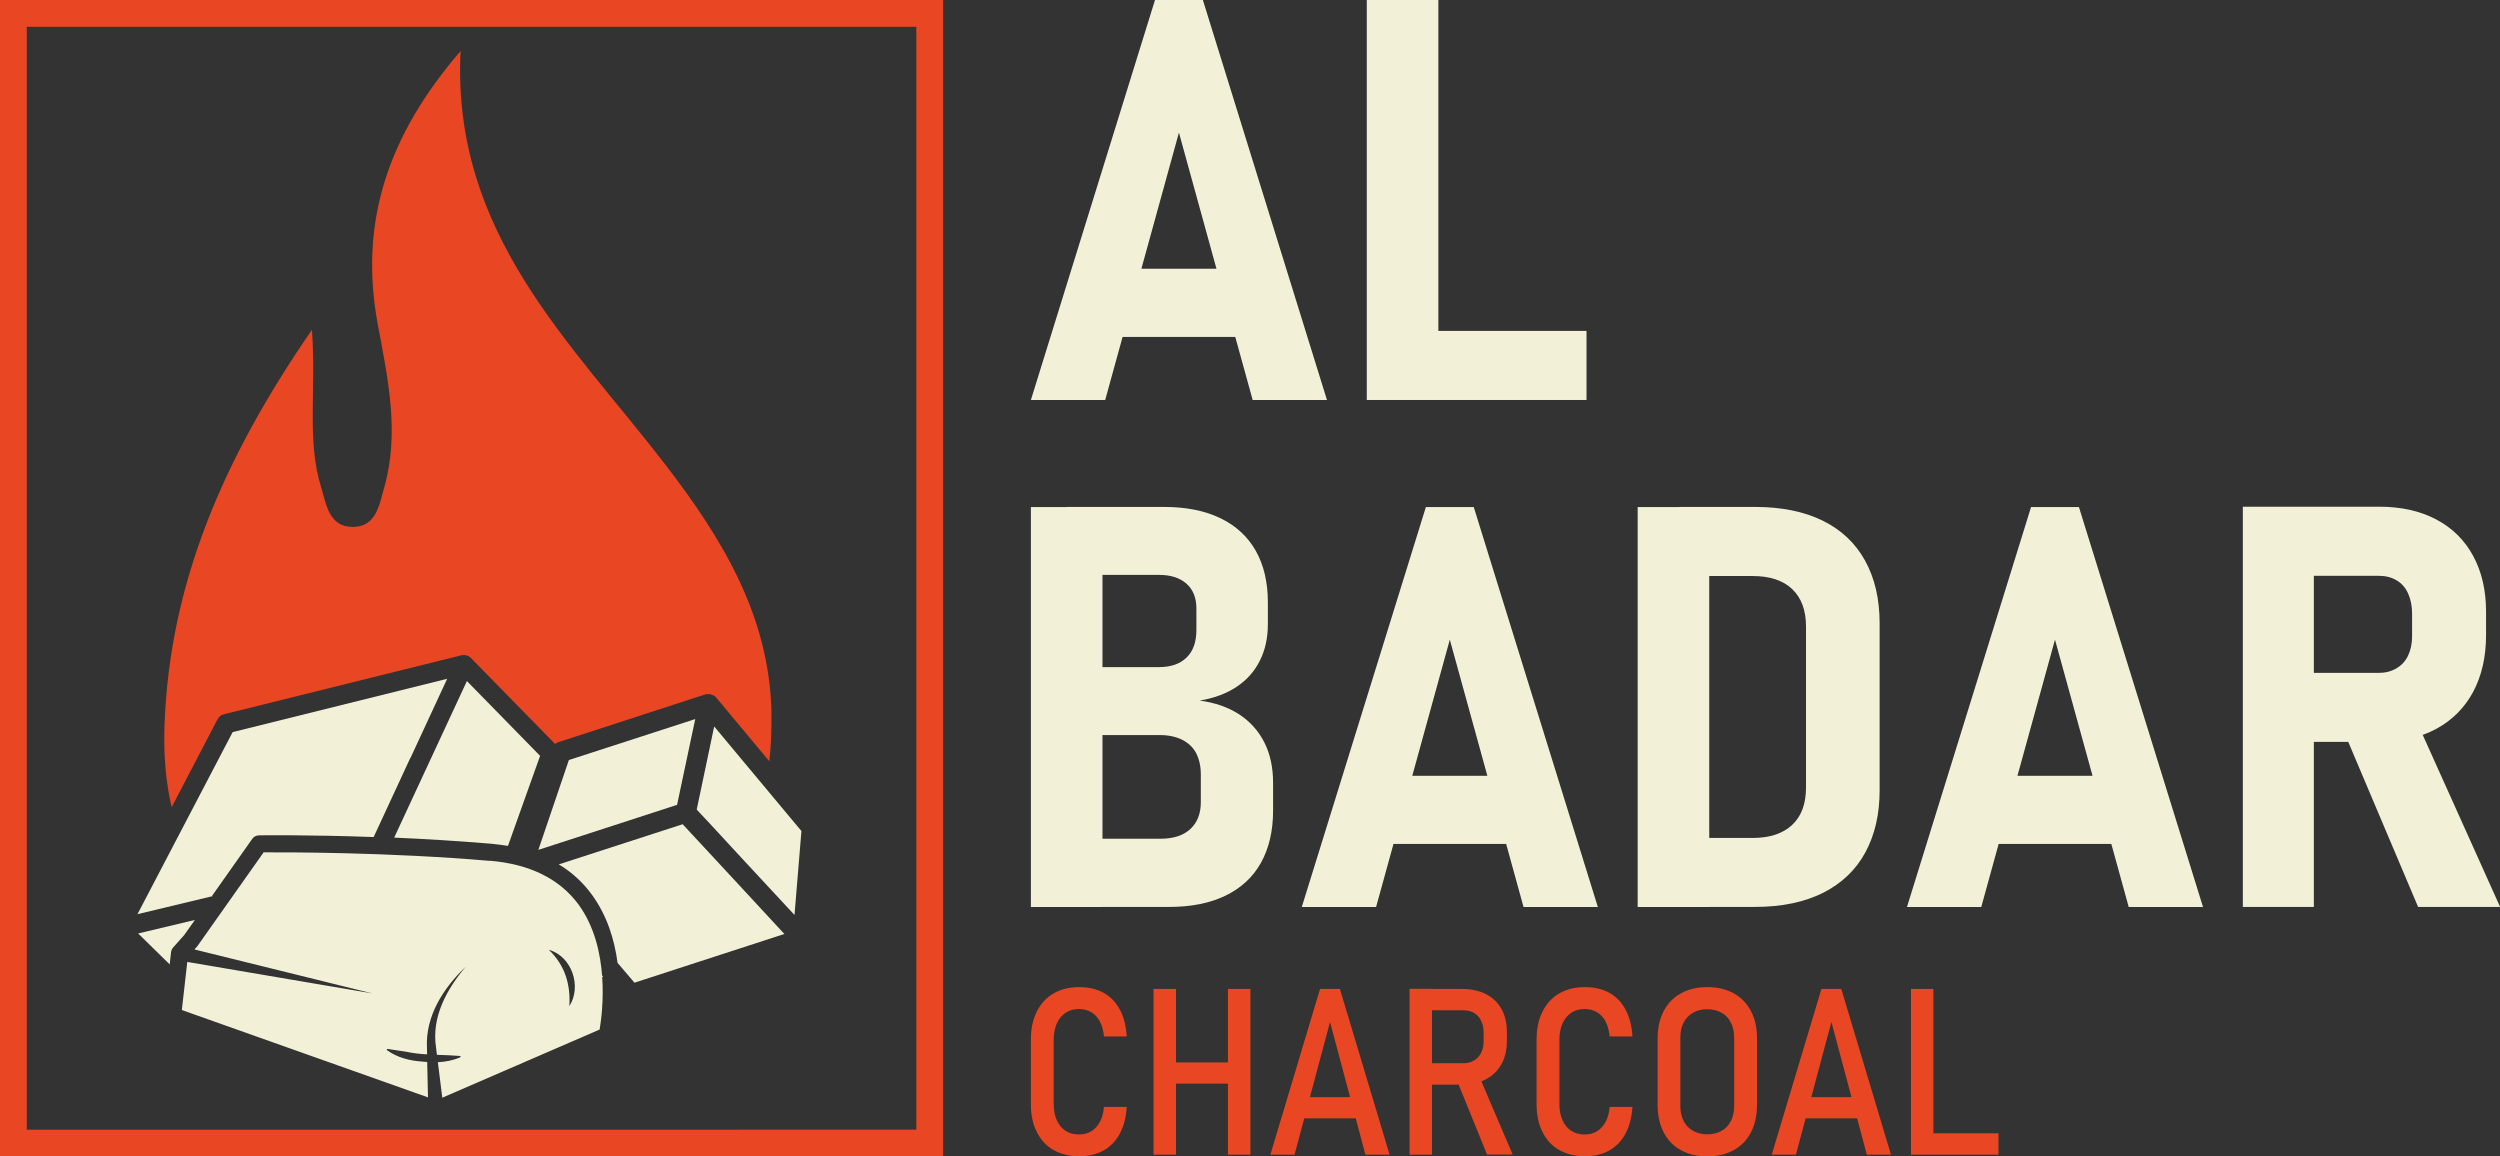
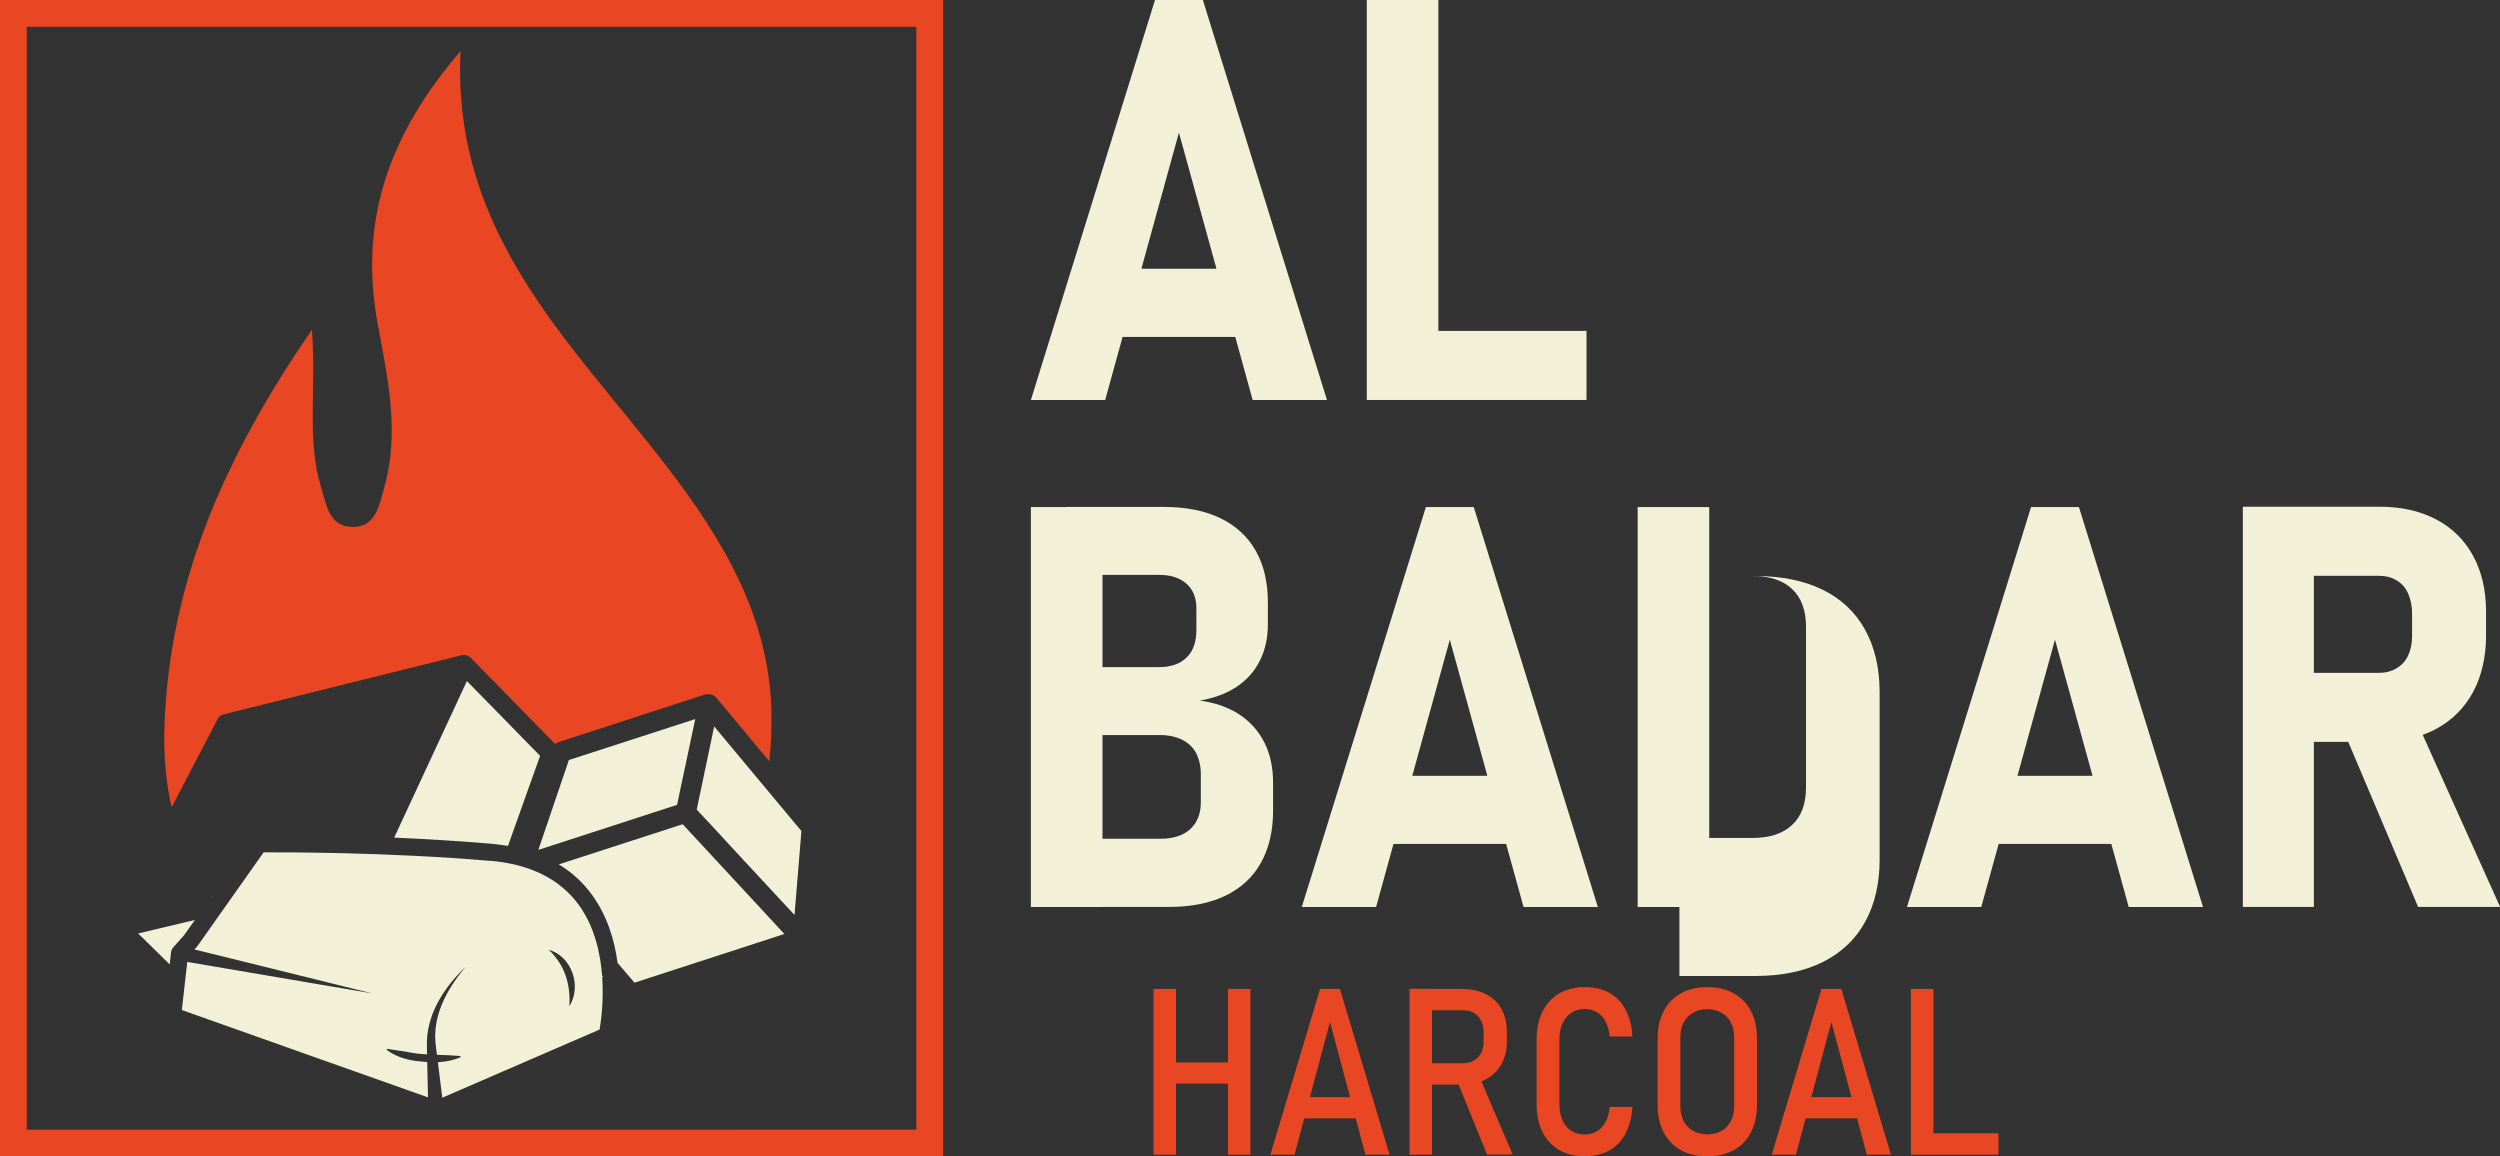
<svg xmlns="http://www.w3.org/2000/svg" id="Layer_2" data-name="Layer 2" viewBox="0 0 220.39 101.94">
  <rect x="0" y="0" width="220.39" height="101.94" fill="#333333" stroke="none" />
  <defs>
    <style>      .cls-1 {        fill-rule: evenodd;      }      .cls-1, .cls-2, .cls-3 {        stroke-width: 0px;      }      .cls-1, .cls-3 {        fill: #e94724;      }      .cls-2 {        fill: #f2f1d8;      }    </style>
  </defs>
  <g id="Layer_1-2" data-name="Layer 1">
    <g>
      <g>
        <path class="cls-2" d="M90.88,44.7h6.31v35.26h-6.31v-35.26ZM94.06,73.94h8.24c1.13,0,2.01-.28,2.63-.85.62-.57.93-1.36.93-2.38v-2.42c0-.74-.14-1.37-.41-1.89-.27-.52-.69-.91-1.24-1.19-.55-.27-1.21-.41-1.96-.41h-8.2v-5.99h8.12c1.05,0,1.86-.28,2.44-.85s.86-1.37.86-2.43v-1.89c0-.94-.29-1.66-.87-2.18s-1.39-.78-2.42-.78h-8.12v-5.99h8.56c1.94,0,3.59.33,4.96.99,1.37.66,2.41,1.62,3.12,2.87.71,1.25,1.07,2.77,1.07,4.55v1.92c0,1.2-.23,2.27-.7,3.21-.47.95-1.16,1.72-2.06,2.32-.91.6-1.99,1-3.25,1.21,1.36.18,2.52.59,3.49,1.22.97.64,1.71,1.47,2.22,2.49.51,1.02.76,2.2.76,3.54v2.45c0,1.79-.36,3.33-1.07,4.6-.71,1.27-1.75,2.23-3.13,2.9-1.37.66-3.02.99-4.95.99h-9.02v-6.01Z" />
        <path class="cls-2" d="M125.7,44.7h4.22l10.94,35.26h-6.55l-6.5-23.57-6.5,23.57h-6.55l10.94-35.26ZM120.85,68.39h14.06v6.01h-14.06v-6.01Z" />
-         <path class="cls-2" d="M144.37,44.7h6.31v35.26h-6.31v-35.26ZM148.04,73.87h6.47c1.5,0,2.66-.38,3.48-1.15s1.22-1.86,1.22-3.29v-14.21c0-1.42-.41-2.52-1.22-3.29s-1.98-1.15-3.48-1.15h-6.47v-6.09h6.69c2.31,0,4.29.4,5.93,1.2,1.64.8,2.89,1.97,3.75,3.52s1.29,3.39,1.29,5.54v14.74c0,2.09-.42,3.9-1.25,5.44-.83,1.54-2.07,2.73-3.72,3.57-1.65.83-3.65,1.25-6.01,1.25h-6.67v-6.09Z" />
+         <path class="cls-2" d="M144.37,44.7h6.31v35.26h-6.31v-35.26ZM148.04,73.87h6.47c1.5,0,2.66-.38,3.48-1.15s1.22-1.86,1.22-3.29v-14.21c0-1.42-.41-2.52-1.22-3.29s-1.98-1.15-3.48-1.15h-6.47h6.69c2.31,0,4.29.4,5.93,1.2,1.64.8,2.89,1.97,3.75,3.52s1.29,3.39,1.29,5.54v14.74c0,2.09-.42,3.9-1.25,5.44-.83,1.54-2.07,2.73-3.72,3.57-1.65.83-3.65,1.25-6.01,1.25h-6.67v-6.09Z" />
        <path class="cls-2" d="M179.05,44.7h4.22l10.94,35.26h-6.55l-6.5-23.57-6.5,23.57h-6.55l10.94-35.26ZM174.2,68.39h14.06v6.01h-14.06v-6.01Z" />
        <path class="cls-2" d="M197.72,44.67h6.26v35.28h-6.26v-35.28ZM200.39,59.32h9.29c.6,0,1.12-.13,1.58-.4.45-.27.8-.64,1.03-1.13.23-.49.35-1.05.35-1.7v-1.99c0-.68-.12-1.27-.35-1.78-.23-.51-.57-.9-1.02-1.16-.45-.27-.97-.4-1.59-.4h-9.29v-6.09h9.36c1.92,0,3.59.37,5.01,1.12,1.41.74,2.5,1.81,3.26,3.21.76,1.4,1.14,3.04,1.14,4.93v2.06c0,1.92-.38,3.59-1.14,5.01-.76,1.41-1.85,2.5-3.26,3.26-1.41.76-3.08,1.14-5.01,1.14h-9.36v-6.09ZM206.55,64.31l6.31-1.12,7.54,16.76h-7.23l-6.62-15.64Z" />
      </g>
      <g>
        <path class="cls-2" d="M101.82,0h4.22l10.94,35.26h-6.55l-6.5-23.57-6.5,23.57h-6.55L101.82,0ZM96.97,23.69h14.06v6.01h-14.06v-6.01Z" />
        <path class="cls-2" d="M120.49,0h6.31v35.26h-6.31V0ZM123.18,29.17h16.68v6.09h-16.68v-6.09Z" />
      </g>
    </g>
    <g>
-       <path class="cls-3" d="M92.87,101.38c-.64-.37-1.13-.9-1.47-1.59-.35-.69-.52-1.5-.52-2.44v-5.72c0-.94.17-1.75.52-2.45s.84-1.23,1.47-1.6c.64-.37,1.39-.56,2.25-.56s1.56.17,2.17.5c.61.34,1.08.83,1.43,1.48.35.65.55,1.44.61,2.37h-2.01c-.05-.52-.17-.95-.36-1.32-.19-.36-.45-.64-.76-.82s-.67-.28-1.08-.28c-.46,0-.85.11-1.18.33-.33.22-.59.53-.77.93-.18.4-.28.87-.28,1.42v5.72c0,.54.09,1.01.28,1.42.18.4.44.71.77.92.33.22.72.32,1.18.32.41,0,.77-.09,1.08-.28.31-.19.56-.46.76-.82.19-.36.32-.8.36-1.33h2.01c-.06.93-.27,1.72-.62,2.37-.35.65-.83,1.14-1.44,1.48-.61.34-1.33.5-2.16.5s-1.61-.19-2.25-.56Z" />
      <path class="cls-3" d="M101.69,87.18h1.98v14.61h-1.98v-14.61ZM102.97,93.66h6.29v1.87h-6.29v-1.87ZM108.25,87.18h1.98v14.61h-1.98v-14.61Z" />
      <path class="cls-3" d="M116.37,87.18h1.75l4.38,14.61h-2.13l-3.12-11.7-3.13,11.7h-2.13l4.38-14.61ZM114.31,96.72h6.01v1.87h-6.01v-1.87Z" />
      <path class="cls-3" d="M124.26,87.17h1.98v14.62h-1.98v-14.62ZM125.15,93.73h3.84c.36,0,.68-.08.95-.24.27-.16.48-.38.63-.67.14-.29.22-.63.22-1.03v-.75c0-.4-.07-.75-.22-1.05-.14-.3-.35-.53-.62-.69s-.59-.24-.96-.24h-3.84v-1.88h3.71c.81,0,1.52.15,2.12.45.6.3,1.06.74,1.38,1.31.32.57.48,1.24.48,2.01v.85c0,.78-.16,1.45-.49,2.03-.33.58-.79,1.02-1.38,1.33-.6.31-1.3.46-2.11.46h-3.71v-1.88ZM128.4,95.15l1.92-.46,3.03,7.09h-2.26l-2.69-6.63Z" />
      <path class="cls-3" d="M137.45,101.38c-.64-.37-1.13-.9-1.47-1.59-.35-.69-.52-1.5-.52-2.44v-5.72c0-.94.17-1.75.52-2.45s.84-1.23,1.47-1.6c.64-.37,1.39-.56,2.25-.56s1.56.17,2.17.5c.61.34,1.08.83,1.43,1.48.35.65.55,1.44.61,2.37h-2.01c-.05-.52-.17-.95-.36-1.32-.19-.36-.45-.64-.76-.82s-.67-.28-1.08-.28c-.46,0-.85.11-1.18.33-.33.22-.59.53-.77.93-.18.4-.28.87-.28,1.42v5.72c0,.54.09,1.01.28,1.42.18.4.44.71.77.92.33.22.72.32,1.18.32.41,0,.77-.09,1.08-.28.31-.19.56-.46.76-.82.19-.36.32-.8.36-1.33h2.01c-.06.93-.27,1.72-.62,2.37-.35.65-.83,1.14-1.44,1.48-.61.34-1.33.5-2.16.5s-1.61-.19-2.25-.56Z" />
      <path class="cls-3" d="M148.18,101.39c-.66-.36-1.17-.89-1.52-1.57s-.53-1.48-.53-2.4v-5.87c0-.92.18-1.73.53-2.41s.86-1.2,1.52-1.57c.66-.37,1.44-.55,2.33-.55s1.67.18,2.33.55,1.17.89,1.52,1.57c.36.68.53,1.48.53,2.41v5.87c0,.92-.18,1.72-.53,2.4-.35.68-.86,1.21-1.52,1.57s-1.44.55-2.33.55-1.67-.18-2.33-.55ZM151.77,99.69c.36-.2.63-.5.82-.87s.29-.83.29-1.34v-5.99c0-.52-.1-.96-.29-1.34s-.46-.67-.82-.87c-.36-.2-.78-.31-1.26-.31s-.9.1-1.26.31c-.36.2-.63.5-.83.87s-.29.83-.29,1.34v5.99c0,.52.1.96.29,1.34s.47.67.83.87c.36.2.78.31,1.26.31s.9-.1,1.26-.31Z" />
      <path class="cls-3" d="M160.57,87.18h1.75l4.38,14.61h-2.13l-3.12-11.7-3.13,11.7h-2.13l4.38-14.61ZM158.51,96.72h6.01v1.87h-6.01v-1.87Z" />
      <path class="cls-3" d="M168.46,87.18h1.98v14.61h-1.98v-14.61ZM169.48,99.91h6.7v1.88h-6.7v-1.88Z" />
    </g>
    <path class="cls-3" d="M80.78,2.36v97.23H2.36V2.36h78.43M83.14,0H0v101.94h83.14V0h0Z" />
    <path class="cls-1" d="M68,62.91c.03,1.46-.03,2.86-.18,4.2l-4.67-5.6s-.03-.03-.05-.05c-.01-.01-.03-.03-.04-.05-.02-.02-.04-.03-.05-.04-.03-.03-.06-.05-.1-.06-.04-.02-.07-.04-.11-.05-.04-.02-.07-.03-.11-.04-.04-.01-.08-.02-.12-.03-.03,0-.07,0-.11,0-.05,0-.08,0-.13.01-.03,0-.05,0-.08,0-.01,0-.02.01-.03.01,0,0-.02,0-.03,0l-13.01,4.23c-.09.03-.17.08-.25.14l-7.43-7.59s-.05-.05-.08-.06c-.02-.01-.04-.03-.06-.05-.05-.04-.11-.06-.17-.09-.01,0-.02,0-.03,0-.07-.03-.14-.04-.21-.04h-.07s-.08,0-.12,0c0,0-.02,0-.03.01h-.03l-20.98,5.21c-.23.06-.43.21-.54.43l-4.05,7.76c-.52-2.23-.72-4.63-.63-7.17.43-12.59,5.23-23.65,13-34.92.38,5.45-.47,9.76.81,13.9.46,1.5.68,3.46,2.77,3.48,2.08,0,2.34-1.9,2.78-3.44,1.39-4.86.33-9.65-.56-14.43-1.65-8.88.81-16.55,7.3-24.08-.79,16.09,9.78,25.7,18.07,36.48,5.01,6.52,9.18,13.34,9.34,21.91Z" />
    <g>
      <path class="cls-2" d="M12.18,82.29l5-1.19-.94,1.33-.97,1.09c-.1.12-.17.26-.19.41l-.12,1.09-2.78-2.73Z" />
-       <path class="cls-2" d="M36.18,66.8l-3.24,6.99c-5.77-.21-10.04-.15-10.11-.15-.24,0-.46.12-.6.32l-3.54,5.02s.02.03.03.04h-.06s-6.54,1.57-6.54,1.57l3.69-7.06,4.7-8.99,18.91-4.7-3.23,6.97Z" />
      <path class="cls-2" d="M47.61,66.64l-2.83,7.93c-.48-.08-.97-.14-1.49-.19-2.93-.25-5.86-.42-8.54-.54l6.41-13.8,6.45,6.59Z" />
      <polygon class="cls-2" points="61.29 63.39 60.02 69.38 59.69 70.95 53.35 73.01 47.46 74.92 50.15 67 61.29 63.39" />
      <path class="cls-2" d="M69.16,82.33l-13.23,4.3-1.08-1.27-.41-.48c-.26-2-.91-4.16-2.27-6.02-.79-1.08-1.76-1.97-2.91-2.66l10.92-3.54,4.25,4.58,4.72,5.1Z" />
      <polygon class="cls-2" points="70.65 73.26 70.04 80.66 65.36 75.62 62.71 72.75 61.42 71.37 62.96 64.04 67.47 69.45 70.65 73.26" />
      <path class="cls-2" d="M18.69,78.96l-.04.05h.06s-.02-.04-.03-.05ZM53.05,85.96c0,.06.01.11.01.17.03,0,.06-.02.1-.04l-.11-.13Z" />
      <path class="cls-2" d="M43.19,75.89c-9-.77-18.01-.76-19.95-.75l-5.79,8.2s-.03.04-.05.07l-.26.29c2.02.5,15.7,3.88,15.7,3.88l-16.33-2.78-.48,4.24,21.7,7.7c-.02-.84-.05-2.11-.07-3.12-.13-.01-.26-.01-.38-.03-1.12-.07-2.24-.34-3.16-1.01-.05-.04-.01-.13.05-.11l1.6.24c.63.14,1.25.2,1.88.24,0-.21,0-.39-.01-.54-.16-2.85,1.46-5.32,3.42-7.19-1.69,2-3.03,4.44-2.62,7.13,0,0,.04.3.08.64.67.02,1.35.04,2.03.1.06,0,.08.1.02.12-.63.27-1.3.4-1.97.43.02.18.04.3.04.3l.35,2.83,13.87-6.01c.25-1.48.98-7.14-1.86-11.02-1.66-2.26-4.29-3.56-7.8-3.86ZM50.19,88.7c.12-1.91-.38-3.6-1.81-4.97,2.03.56,2.93,3.23,1.81,4.97Z" />
    </g>
  </g>
</svg>